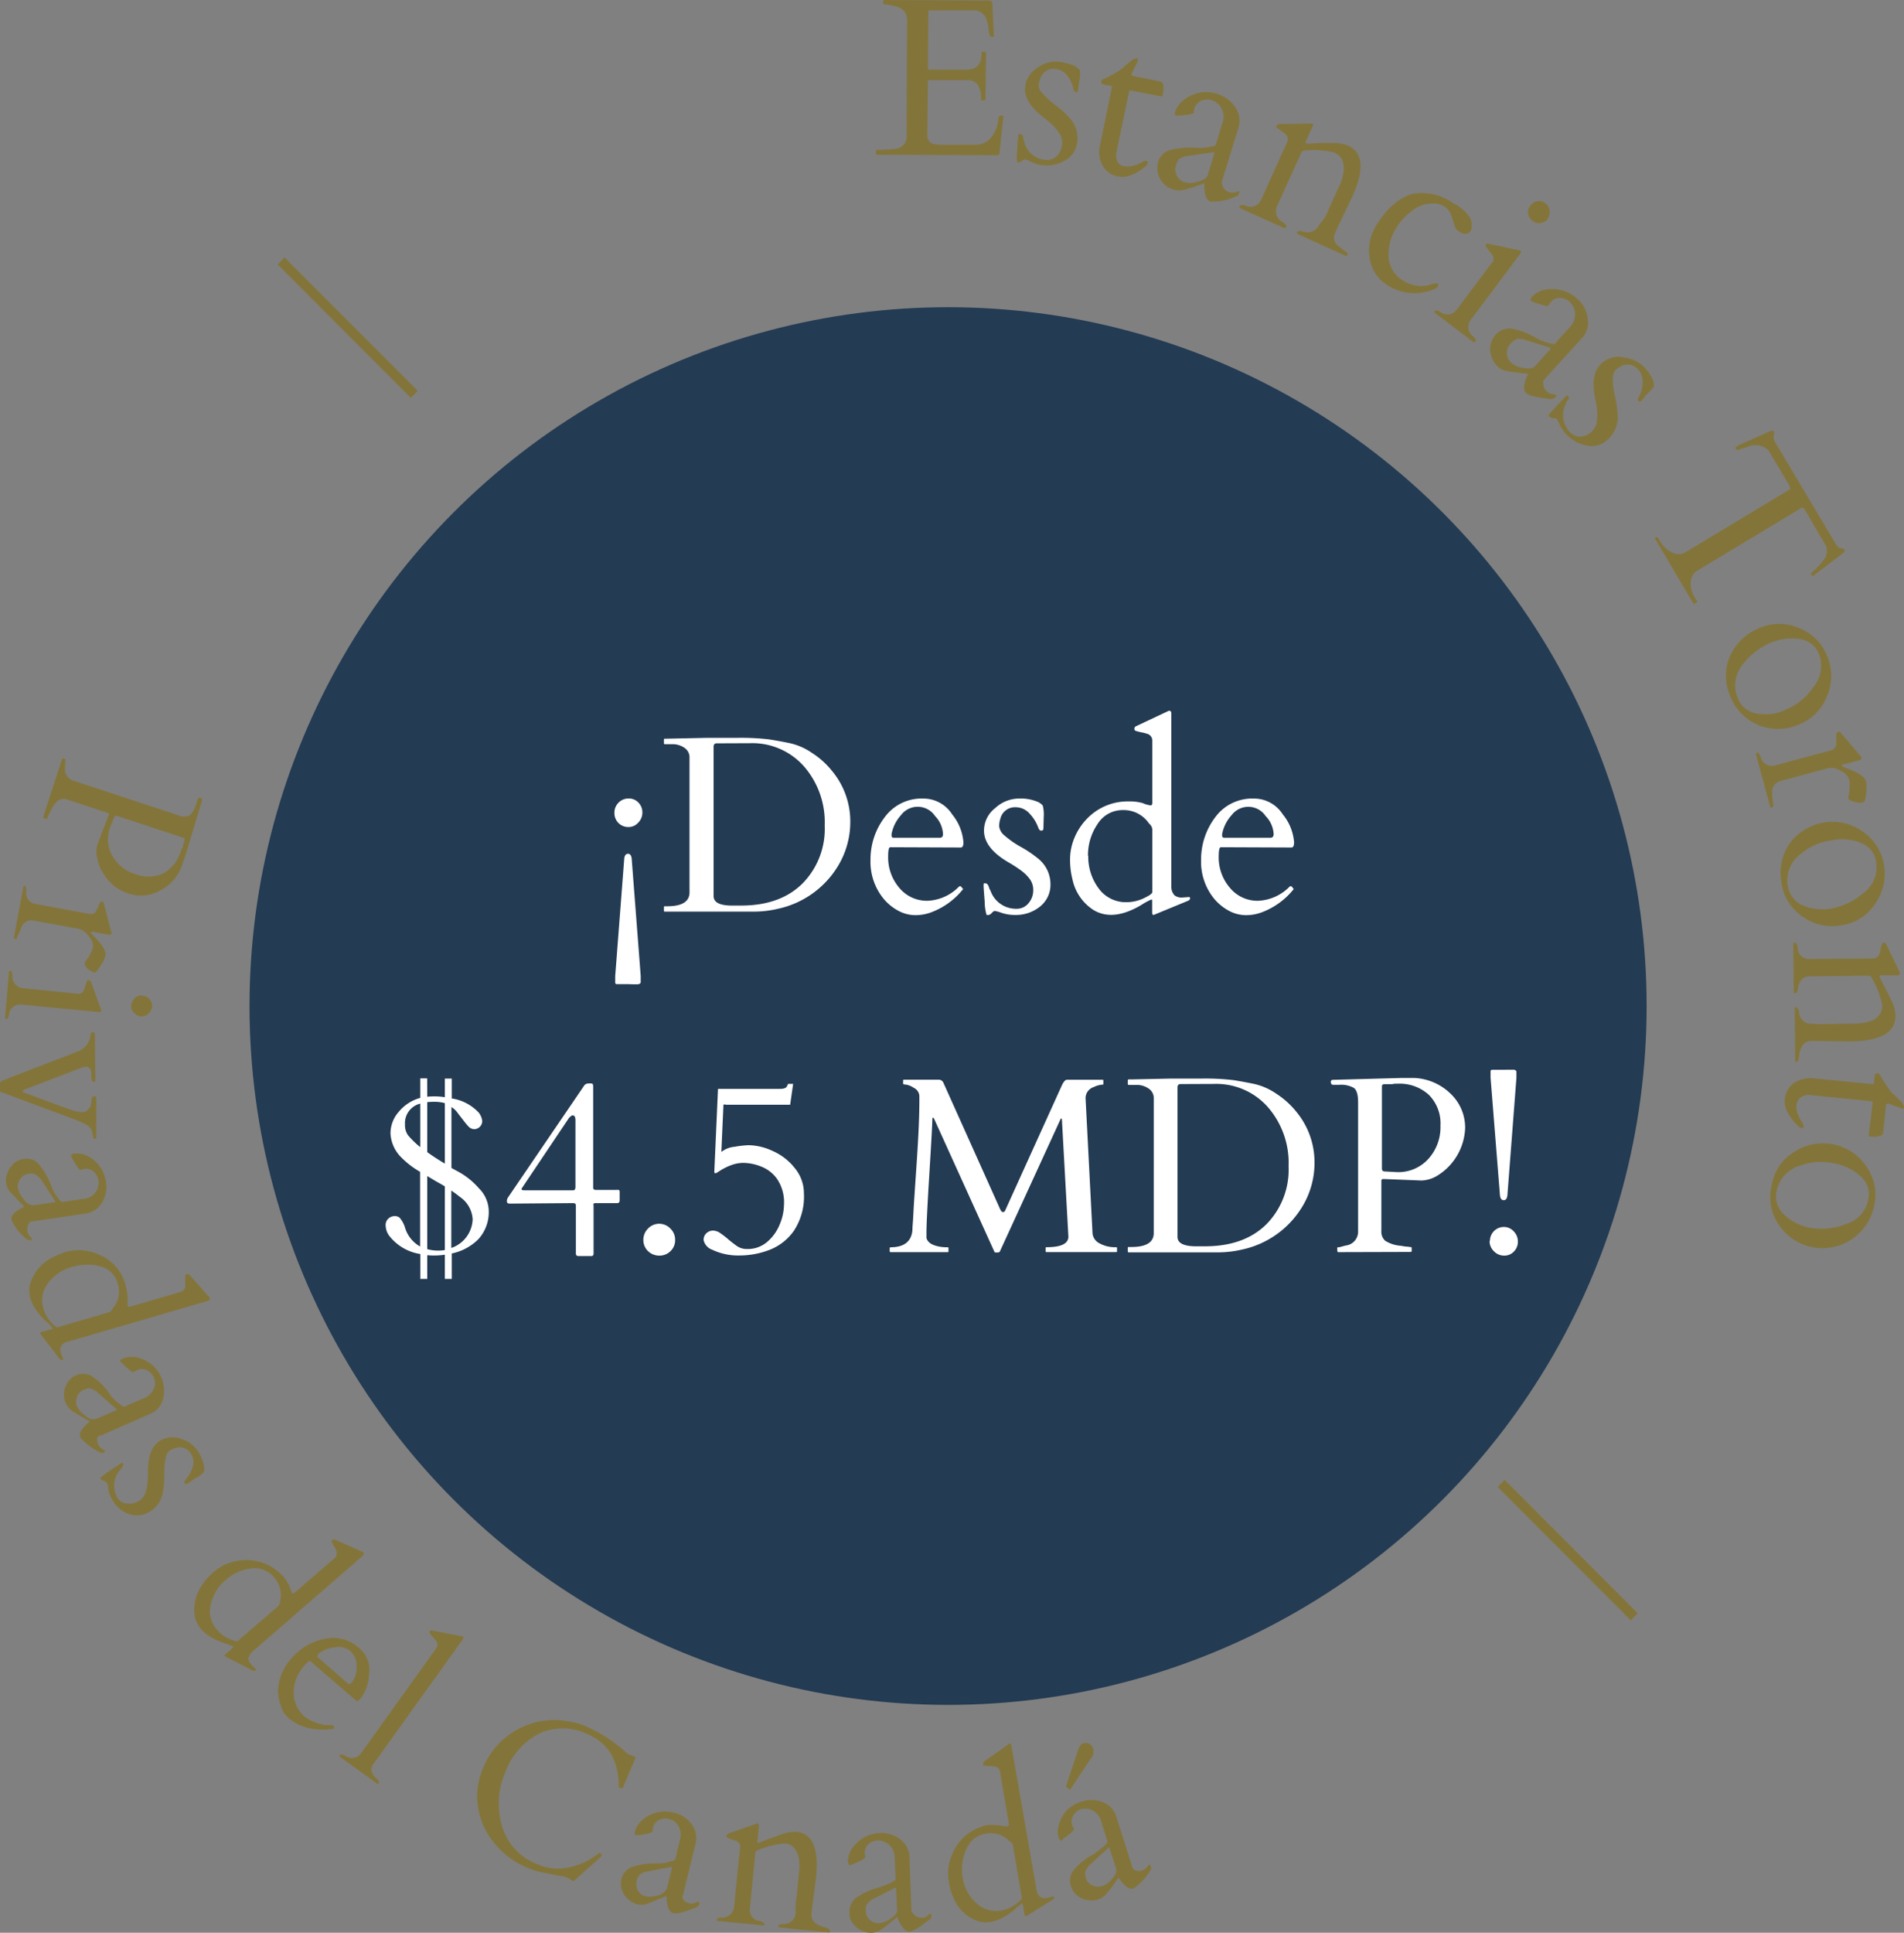
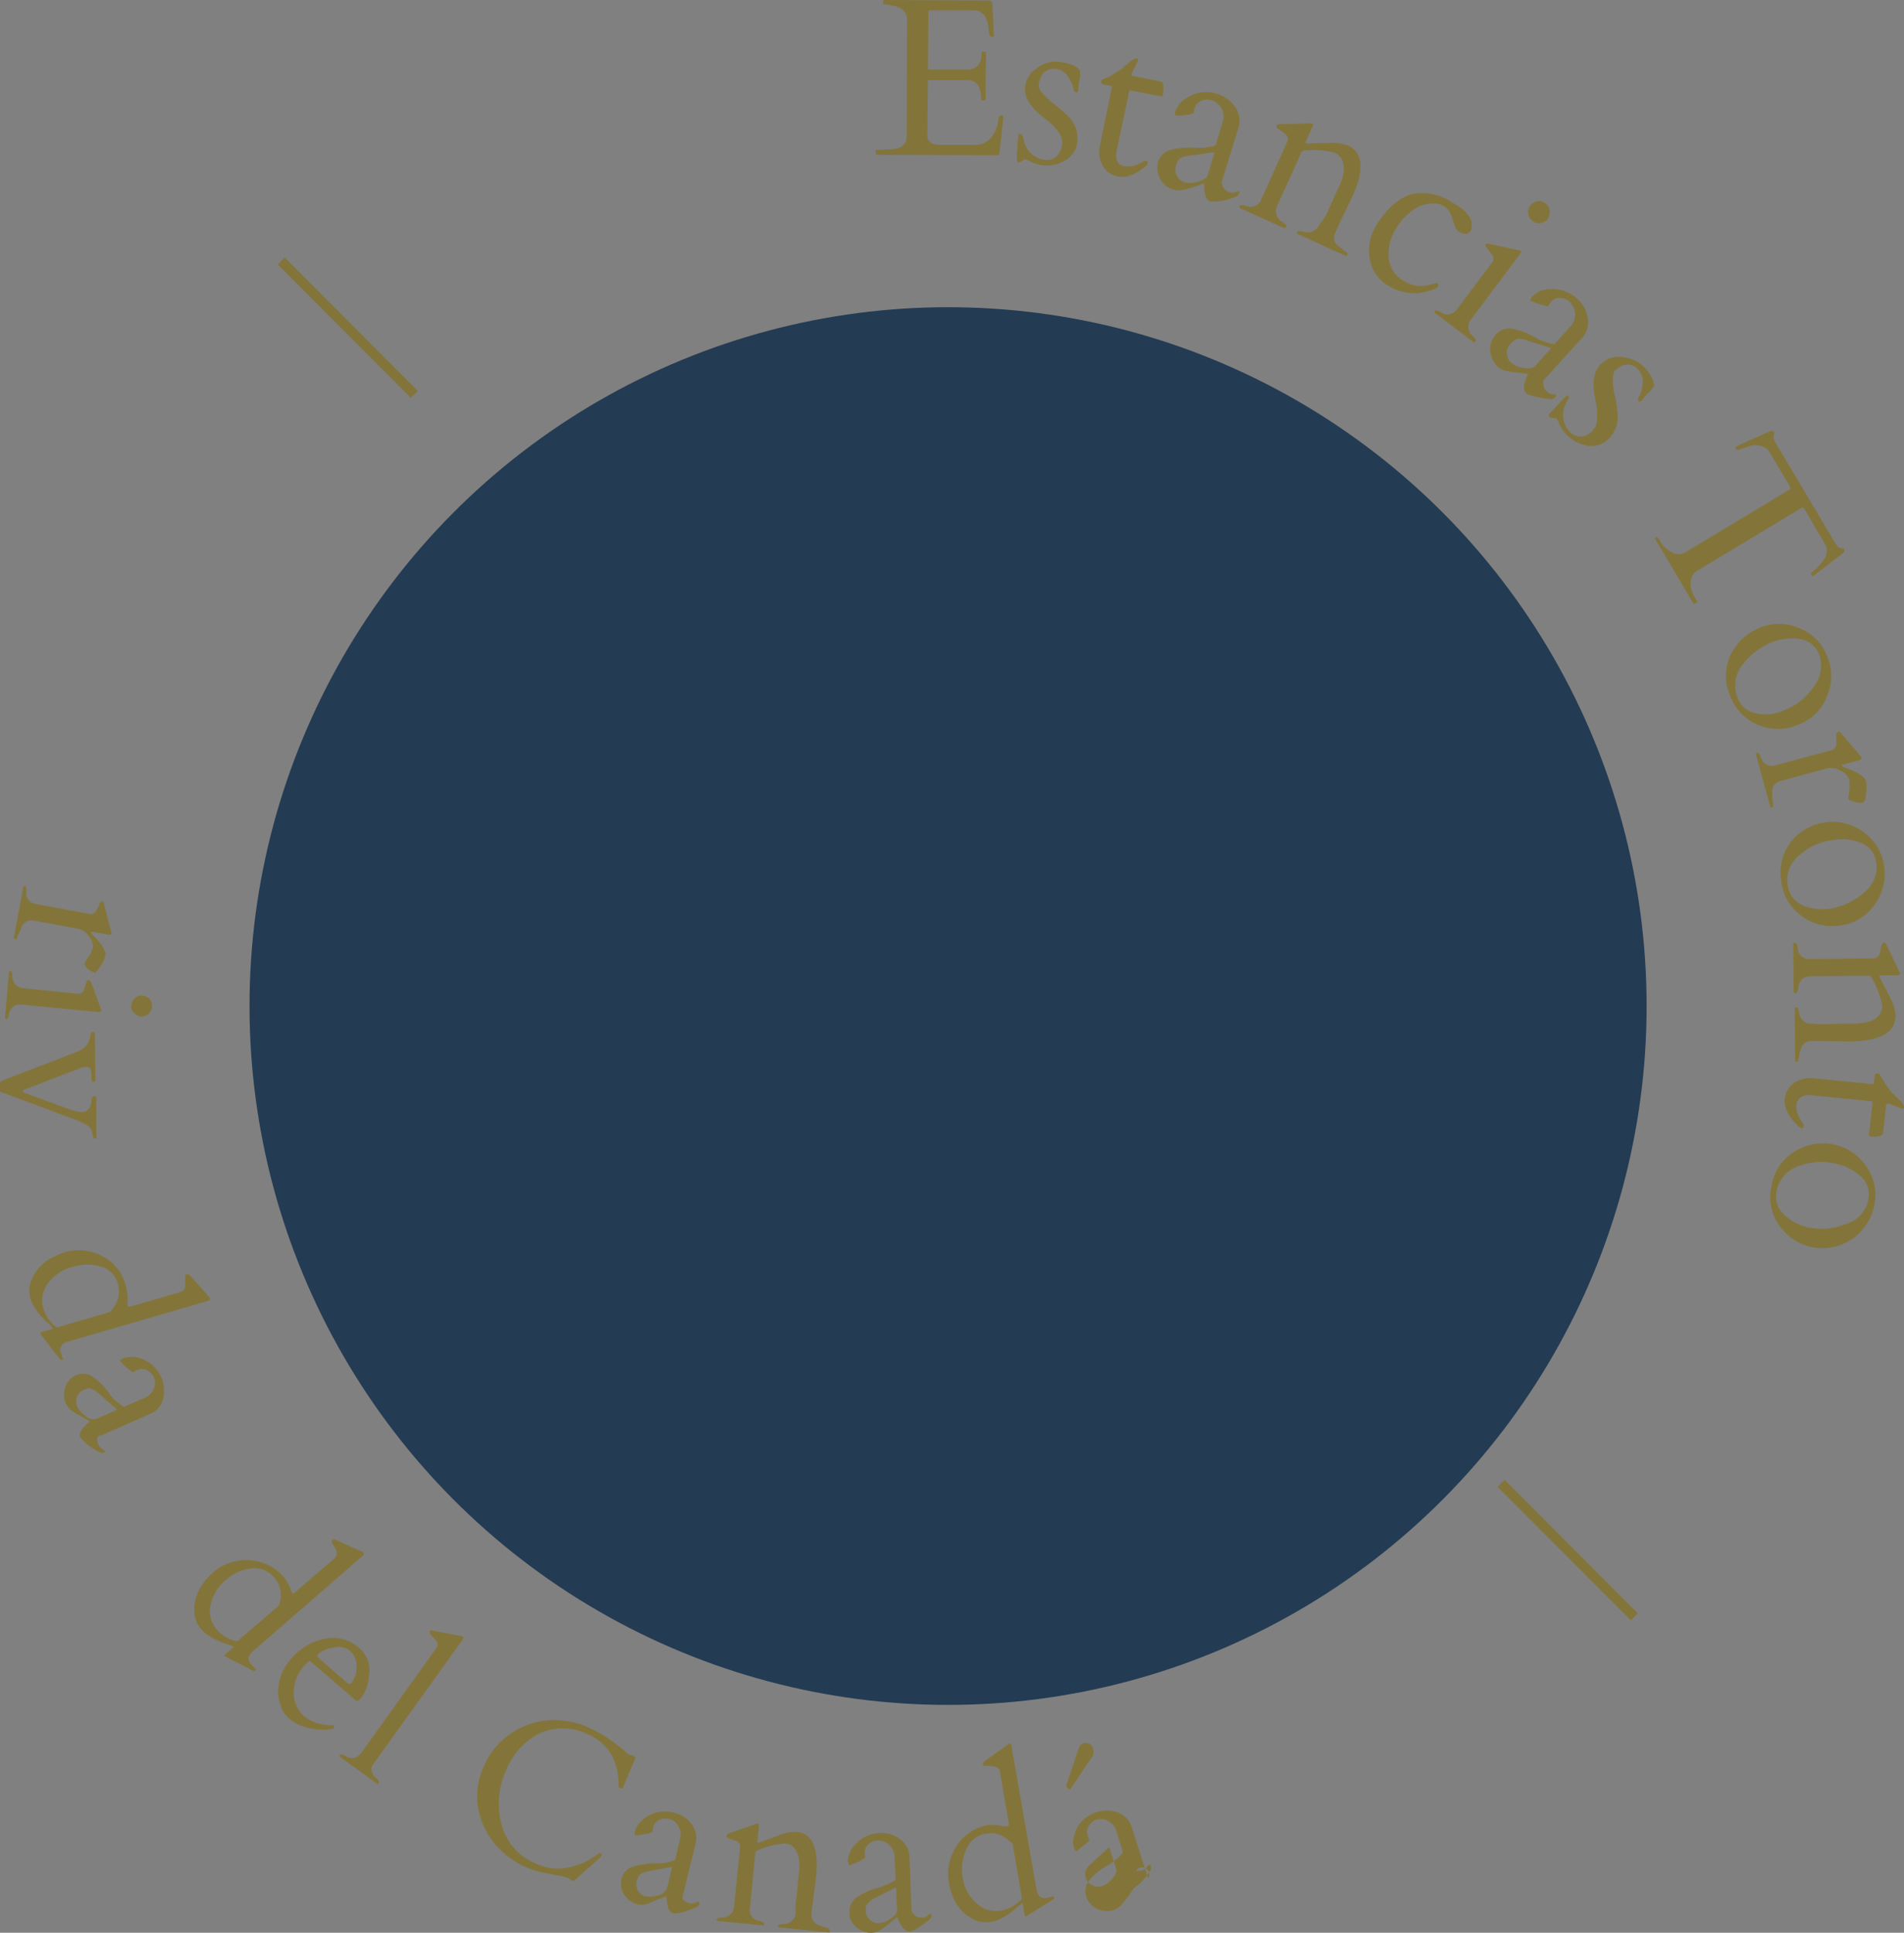
<svg xmlns="http://www.w3.org/2000/svg" viewBox="0 0 273.93 277.95">
  <rect x="0" y="0" width="273.93" height="277.95" fill="#808080" stroke="none" />
  <defs>
    <style>.cls-1{fill:#132f4c;opacity:0.85;}.cls-2{fill:#83753a;}.cls-3{fill:#fff;}</style>
  </defs>
  <g id="Capa_2" data-name="Capa 2">
    <g id="Capa_1-2" data-name="Capa 1">
      <circle class="cls-1" cx="136.4" cy="144.68" r="100.5" />
      <path class="cls-2" d="M126,22.12v-.43a.15.15,0,0,1,.14-.14h.36c.43,0,.86-.07,1.36-.07a6.88,6.88,0,0,0,1.28-.15,1.68,1.68,0,0,0,1.29-1.86l.07-16.61c0-1-.57-1.71-1.86-2L127.56.64h-.36a.15.15,0,0,1-.14-.14V.14A.15.15,0,0,1,127.2,0l15,.07a2.66,2.66,0,0,1,.43.07.62.62,0,0,1,.14.43L143,5.15c0,.08-.08.15-.22.15a.54.54,0,0,1-.36-.15A3.79,3.79,0,0,1,142.22,4a5,5,0,0,0-.5-1.65,2.11,2.11,0,0,0-1.36-.86h-6.58c-.14,0-.21.07-.21.22l-.07,8.16a.15.15,0,0,0,.14.14h5.43c1.43,0,2.15-.78,2.15-2.43a.15.15,0,0,1,.14-.14h.36a.15.15,0,0,1,.14.14l-.07,6.73a.15.15,0,0,1-.14.14h-.36a.15.15,0,0,1-.14-.14c0-1.58-.43-2.44-1.36-2.72a3,3,0,0,0-.79-.07h-5.36a.15.15,0,0,0-.14.14l-.08,7.73a1.22,1.22,0,0,0,1.08,1.36c.21,0,.43.07.64.07h5.22a2.82,2.82,0,0,0,2.5-1.43,4.83,4.83,0,0,0,.79-2.36c0-.29.21-.43.5-.43a.19.19,0,0,1,.21.21l-.57,5.3c-.07.15-.14.22-.21.22l-17.45-.07A.16.16,0,0,1,126,22.12Z" />
      <path class="cls-2" d="M155.09,13c0,.21-.14.36-.29.28s-.28-.14-.35-.42a4.86,4.86,0,0,0-.86-1.94,2.39,2.39,0,0,0-1.72-1,2,2,0,0,0-2.14,1.22,3.66,3.66,0,0,0-.29,1,1.61,1.61,0,0,0,.5,1.22,12.68,12.68,0,0,0,1.93,1.79,12.84,12.84,0,0,1,2,1.79A4.31,4.31,0,0,1,155,20.33a3.41,3.41,0,0,1-1.72,2.72,5.07,5.07,0,0,1-3.22.72,4.43,4.43,0,0,1-1.71-.5,6.68,6.68,0,0,0-.86-.36,1.17,1.17,0,0,0-.43.21,1,1,0,0,1-.43.22h-.28a5.32,5.32,0,0,1,0-1.72,18.16,18.16,0,0,1,.14-2,1.43,1.43,0,0,1,.07-.36h.22c.07,0,.14.07.21.07s.07.14.14.21.07.15.07.29a3.23,3.23,0,0,0,.15.5,3.39,3.39,0,0,0,3,2.65,1.94,1.94,0,0,0,1.65-.5,2.59,2.59,0,0,0,.78-1.57,2.38,2.38,0,0,0-.28-1.58,8.65,8.65,0,0,0-1-1.29c-.43-.36-.86-.79-1.36-1.14-1.93-1.51-2.86-3-2.65-4.44a3.66,3.66,0,0,1,1.79-2.72,4.27,4.27,0,0,1,3.07-.86,8.94,8.94,0,0,1,2.22.57,3.1,3.1,0,0,1,.79.64,3.69,3.69,0,0,1-.08,1.51Z" />
      <path class="cls-2" d="M162.6,13c-.07,0-.07,0-.14.14l-1.79,8.52a2.52,2.52,0,0,0,.07,1.51,1.17,1.17,0,0,0,.93.71,3.11,3.11,0,0,0,1.14,0,3.5,3.5,0,0,0,.93-.28c.29-.15.5-.22.72-.36s.35-.15.5-.07.21.07.21.14l-.14.43c-1.57,1.36-2.93,1.86-4.08,1.65a3.13,3.13,0,0,1-2.36-1.65,4.1,4.1,0,0,1-.35-2.79L160,12.39l-1.14-.22c-.29-.07-.43-.21-.43-.36a.41.41,0,0,1,.14-.35A14.4,14.4,0,0,0,161.24,10a2.08,2.08,0,0,0,.5-.43c.21-.21.57-.43.93-.78a2.12,2.12,0,0,1,.86-.43c.14.07.21.14.21.28s-.28.65-.93,1.94c-.07.21,0,.28.22.35l3.93.79c.43.07.57.79.29,2.08,0,.07-.08.07-.15.07Z" />
      <path class="cls-2" d="M169.18,23.84a1.94,1.94,0,0,0,.14,1.43,1.9,1.9,0,0,0,1.07.93,3.48,3.48,0,0,0,1.93-.07c.79-.21,1.29-.5,1.43-.93l.93-3.08v-.21h-.14l-4,.57a2.79,2.79,0,0,0-.93.43A2.61,2.61,0,0,0,169.18,23.84Zm6.93,3.29a1.56,1.56,0,0,0,.79.51,1.78,1.78,0,0,0,.86,0,5,5,0,0,1,.5-.15c.07,0,.07.15,0,.36a.64.64,0,0,1-.5.43,8.08,8.08,0,0,1-3.58.72c-.64-.22-.93-1-.93-2.51v-.14a22.21,22.21,0,0,1-2.86.93,3,3,0,0,1-2.57-.5,3.39,3.39,0,0,1-1.29-2.15,4,4,0,0,1,.07-1.29,2.55,2.55,0,0,1,1.58-1.72,11.69,11.69,0,0,1,4.07-.36,7.43,7.43,0,0,0,1.79-.14c.57-.07.86-.21.86-.29a.26.26,0,0,0,.07-.21l.86-2.86a2.48,2.48,0,0,0-1.58-3.37,2.29,2.29,0,0,0-1.36.07,1.91,1.91,0,0,0-1.07,1.15l-.07.64a3.14,3.14,0,0,1-1.29.29,4.49,4.49,0,0,1-1.28.07c-.15-.07-.22-.29-.08-.64a3.47,3.47,0,0,1,.72-1.15,4.7,4.7,0,0,1,1.36-1,5,5,0,0,1,3.79-.36,4.85,4.85,0,0,1,2.79,2,3.46,3.46,0,0,1,.43,2.87l-2.44,7.94C175.9,26.7,175.9,26.92,176.11,27.13Z" />
      <path class="cls-2" d="M191.13,30.14l1.36-3a7.36,7.36,0,0,0,.85-2.72,3.38,3.38,0,0,0-.28-1.5,2.27,2.27,0,0,0-1.15-1,12.82,12.82,0,0,0-4.07-.29.8.8,0,0,0-.57.22l-3.51,7.73a1.75,1.75,0,0,0,.79,2.36c.43.29.57.5.5.65s-.14.21-.29.21l-6.36-2.86c-.07-.08-.07-.15-.07-.29s.36-.22.86-.07a1.67,1.67,0,0,0,2.28-.93l3.72-8.24a.91.91,0,0,0-.28-1.14,4.7,4.7,0,0,0-.57-.43c-.22-.14-.36-.29-.51-.36s-.14-.14-.21-.21a.27.27,0,0,1,.07-.22c.07-.14.14-.14.36-.21l4.43-.08h.29c.14.08.21.22.07.43l-1,2.22c0,.15,0,.15.07.22h.72c1-.07,2-.07,3-.07a6,6,0,0,1,2.29.36c2.21,1,2.43,3.5.57,7.51l-2,4.16-.36.85a1.47,1.47,0,0,0,.43,1.94,7.64,7.64,0,0,1,.78.64,1.91,1.91,0,0,1,.51.36c.07.07.07.14,0,.29s-.15.14-.22.14l-6.94-3.15c-.07-.07-.07-.14-.07-.29s.36-.21.86-.07a1.85,1.85,0,0,0,2.36-1.07A5.51,5.51,0,0,0,191.13,30.14Z" />
      <path class="cls-2" d="M211.65,33.08c-.36.64-.93.71-1.65.28a1.39,1.39,0,0,1-.71-.86,8,8,0,0,1-.29-.93l-.21-.64a2.55,2.55,0,0,0-2.22-1.65,4.88,4.88,0,0,0-3.72,1.29,7.69,7.69,0,0,0-1.78,1.93A7.12,7.12,0,0,0,199.78,37a4.31,4.31,0,0,0,2.36,3.51,4.68,4.68,0,0,0,3.86.36,2.52,2.52,0,0,1,.79-.14c.07,0,.07.07.14.21a.45.45,0,0,1-.07.29l-.22.21a7.16,7.16,0,0,1-6.93-.36,5.45,5.45,0,0,1-2.65-3.93,6.81,6.81,0,0,1,.93-4.73c1.65-2.65,3.51-4.15,5.44-4.58a7.82,7.82,0,0,1,5.72,1.43,6,6,0,0,1,2.28,1.93,2.3,2.3,0,0,1,.29,1.51A.68.68,0,0,1,211.65,33.08Z" />
      <path class="cls-2" d="M220.52,31.79a1.55,1.55,0,0,1-.36-2.22,1.71,1.71,0,0,1,1.07-.65,1.4,1.4,0,0,1,1.14.36,1.38,1.38,0,0,1,.58,1.08,1.9,1.9,0,0,1-.29,1.14,1.52,1.52,0,0,1-1,.57A1.26,1.26,0,0,1,220.52,31.79ZM206.43,45c-.07-.07-.07-.14,0-.29s.36-.07.79.15a1.66,1.66,0,0,0,2.43-.43l5-6.66a.87.87,0,0,0,0-1.15c-.14-.21-.28-.35-.43-.57a2.88,2.88,0,0,0-.35-.43c-.08-.14-.15-.21-.15-.28a.27.27,0,0,1,.07-.22.33.33,0,0,1,.36-.07l4.36.93a.32.32,0,0,1,.22.07c.14.07.14.29,0,.43l-7.08,9.45a1.68,1.68,0,0,0,.29,2.44c.35.35.5.57.35.71a.28.28,0,0,1-.28.14Z" />
      <path class="cls-2" d="M217.23,49.54a1.92,1.92,0,0,0,.21,2.65,3.18,3.18,0,0,0,1.79.72c.79.14,1.36.07,1.64-.29L223,50.26a.27.27,0,0,0,.07-.22A.07.07,0,0,1,223,50l-3.86-1.21a2.06,2.06,0,0,0-1,0A3.12,3.12,0,0,0,217.23,49.54Zm4.86,6a1.32,1.32,0,0,0,.5.78,1.12,1.12,0,0,0,.79.36.72.72,0,0,1,.5.14c.07.08,0,.15-.15.36a.83.83,0,0,1-.64.22c-1.93-.22-3.15-.5-3.5-.86-.5-.43-.43-1.36.21-2.65a.22.22,0,0,0,.07-.14c-1.64-.15-2.64-.29-3-.36a2.79,2.79,0,0,1-2.07-1.58,3.39,3.39,0,0,1-.29-2.5,3.72,3.72,0,0,1,.64-1.15,2.75,2.75,0,0,1,2.15-.93,10.12,10.12,0,0,1,3.79,1.43,9.94,9.94,0,0,0,1.64.65c.57.14.86.21.93.14s.14-.07.14-.14l2-2.22a2.6,2.6,0,0,0,.64-2.79,3.74,3.74,0,0,0-.64-.94,2.18,2.18,0,0,0-1.29-.5,1.53,1.53,0,0,0-1.43.65l-.36.5c-.14.07-.57-.07-1.28-.29s-1.15-.43-1.22-.43-.07-.28.21-.64a3.69,3.69,0,0,1,1.15-.79,4.26,4.26,0,0,1,1.64-.29,5.23,5.23,0,0,1,3.58,1.29,4.54,4.54,0,0,1,1.64,3,3.28,3.28,0,0,1-.86,2.79L222,54.77C222.09,54.91,222,55.2,222.09,55.49Z" />
      <path class="cls-2" d="M236.17,57.63a.32.32,0,0,1-.42.08c-.15-.15-.15-.29,0-.58a4.38,4.38,0,0,0,.57-2.07,2.49,2.49,0,0,0-.65-1.94,2,2,0,0,0-2.36-.5,6,6,0,0,0-.85.57c-.29.22-.36.65-.43,1.29a10.58,10.58,0,0,0,.36,2.65,16.49,16.49,0,0,1,.35,2.65,4.29,4.29,0,0,1-1.36,3.37,3.36,3.36,0,0,1-3.07.93,5.44,5.44,0,0,1-2.93-1.58,5.65,5.65,0,0,1-1-1.43,4.66,4.66,0,0,0-.43-.86c-.07-.07-.22-.07-.43-.07A.83.83,0,0,1,223,60l-.22-.22c-.07-.07.36-.5,1.08-1.29s1.21-1.29,1.35-1.43a1.38,1.38,0,0,1,.29-.21c.07,0,.07.07.14.14a.24.24,0,0,1,.08.21.25.25,0,0,1-.08.22c0,.07-.07.14-.14.21a1.3,1.3,0,0,0-.21.43,3.53,3.53,0,0,0,.5,4,2,2,0,0,0,1.57.72,2.41,2.41,0,0,0,1.57-.65,2.44,2.44,0,0,0,.79-1.36,12.32,12.32,0,0,0,.07-1.64,15.8,15.8,0,0,0-.29-1.79c-.5-2.44-.21-4.08.93-5.09a3.52,3.52,0,0,1,3.15-.86,4.94,4.94,0,0,1,2.93,1.36,6.66,6.66,0,0,1,1.29,1.87,2,2,0,0,1,.14,1,8.87,8.87,0,0,1-1,1.07Z" />
      <path class="cls-2" d="M238.32,77.25c.07-.07.14,0,.21.07l.22.36a4,4,0,0,0,1.86,1.79,1.94,1.94,0,0,0,1.79,0l14.94-9c.21-.14.29-.21.21-.29s-.07-.21-.07-.28l-3.07-5.16a2.73,2.73,0,0,0-2.93-.5c-.65.22-1.15.36-1.29.43s-.29.07-.36,0l-.14-.21v-.15l.43-.28,4.5-2a.52.52,0,0,1,.57,0,.71.71,0,0,1,0,.58,1.47,1.47,0,0,0,.22,1l8.65,14.53a1.92,1.92,0,0,0,.57.65c.15,0,.29.07.43.07s.22.07.29.21.07.22,0,.29l-.22.21-3.93,3-.43.29c-.07,0-.07,0-.07-.08l-.14-.21c-.07-.07,0-.14.14-.29a8.6,8.6,0,0,0,1.79-1.93,2.11,2.11,0,0,0,.21-1.86l-3.07-5.23-.22-.21c-.07-.07-.21-.07-.35.07l-14.95,9a2,2,0,0,0-.86,1.57,3.72,3.72,0,0,0,.72,2.44l.21.36c.07.07,0,.14-.07.14l-.36.21c-.07.08-.14,0-.14-.07l-5.5-9.31c-.08-.07,0-.14.07-.14Z" />
      <path class="cls-2" d="M250.83,95.44a4.74,4.74,0,0,0-.85,4.86,3.41,3.41,0,0,0,2.71,2.29,6.56,6.56,0,0,0,4.15-.5,8.85,8.85,0,0,0,4-3.22,4.79,4.79,0,0,0,.86-4.8,3.4,3.4,0,0,0-2.64-2.14,7.69,7.69,0,0,0-4.29.5A9.9,9.9,0,0,0,250.83,95.44Zm2.36-5.16a7.2,7.2,0,0,1,5.72.07,7.07,7.07,0,0,1,4,4.08,7.31,7.31,0,0,1-.07,5.73,7.11,7.11,0,0,1-4.15,4.08,7.36,7.36,0,0,1-9.8-4.22,7.18,7.18,0,0,1,.07-5.8A7.86,7.86,0,0,1,253.19,90.28Z" />
      <path class="cls-2" d="M265.92,114.84a2.09,2.09,0,0,1,.07-.58,7.66,7.66,0,0,0,.07-2.14,2.25,2.25,0,0,0-1.28-1.29,2.59,2.59,0,0,0-1.79-.36l-6.87,1.86a1.55,1.55,0,0,0-1.14,1.72,5.82,5.82,0,0,0,.07,1.14,3.42,3.42,0,0,1,.07.72c0,.07-.07.14-.21.22s-.22,0-.22-.08l-2.07-7.58c0-.08.07-.15.14-.22.22-.07.36.14.58.64a1.63,1.63,0,0,0,2.14,1.15l8-2.15a1,1,0,0,0,.71-.93v-1.29c0-.14,0-.21.08-.28s.07-.08.21-.15.21,0,.36.15l2.86,3.36c.07.07.14.14.14.22s-.07.28-.29.35l-2.43.65c-.14,0-.14.07-.14.14s.29.22.86.43c1.57.57,2.5,1.22,2.64,1.86a6,6,0,0,1,0,1.72q-.11,1.18-.42,1.29a2.25,2.25,0,0,1-1.15-.07C266.28,115.19,266,115.05,265.92,114.84Z" />
      <path class="cls-2" d="M259.13,122.78a4.6,4.6,0,0,0-1.93,4.51,3.66,3.66,0,0,0,2.07,2.87,7.26,7.26,0,0,0,4.15.5,9.68,9.68,0,0,0,4.65-2.22,4.58,4.58,0,0,0,1.85-4.44,3.37,3.37,0,0,0-2.07-2.72,7,7,0,0,0-4.29-.43A8.22,8.22,0,0,0,259.13,122.78Zm3.36-4.51a7.55,7.55,0,0,1,5.58,1.36,7.29,7.29,0,0,1,3,4.87,7.52,7.52,0,0,1-1.36,5.59,7,7,0,0,1-4.93,3,7.29,7.29,0,0,1-5.58-1.36,7.08,7.08,0,0,1-2.93-5,7.39,7.39,0,0,1,1.36-5.65A7.8,7.8,0,0,1,262.49,118.27Z" />
      <path class="cls-2" d="M263,147.27l3.29-.07a8.73,8.73,0,0,0,2.86-.36,2.64,2.64,0,0,0,1.21-.86,2.25,2.25,0,0,0,.43-1.43,13,13,0,0,0-1.43-3.8c-.14-.28-.28-.43-.43-.43l-8.43.08c-1.08,0-1.65.57-1.79,1.71-.07.51-.22.72-.36.72s-.29-.07-.29-.14l-.07-7c0-.07.07-.14.22-.14s.36.21.43.71a1.63,1.63,0,0,0,1.86,1.65l9-.07a1,1,0,0,0,.92-.72,1.86,1.86,0,0,0,.15-.64c.07-.22.07-.43.14-.57s.07-.22.14-.29a.29.29,0,0,1,.22-.07c.14,0,.21.07.28.21l1.94,4a.61.61,0,0,1,.07.22.33.33,0,0,1-.36.28h-2.43a.16.16,0,0,0-.15.15,2,2,0,0,0,.29.64c.43.93.93,1.79,1.36,2.72a5.59,5.59,0,0,1,.64,2.29c0,2.44-2.14,3.65-6.58,3.72l-4.57-.07h-.93a1.53,1.53,0,0,0-1.57,1.22,2.71,2.71,0,0,0-.22,1,4.89,4.89,0,0,1-.14.65c-.07.07-.14.14-.22.14s-.21-.07-.21-.14L258.2,145c0-.07.07-.15.21-.15s.36.22.43.72a1.73,1.73,0,0,0,1.93,1.65A16.81,16.81,0,0,0,263,147.27Z" />
      <path class="cls-2" d="M269.42,158.51c0-.07-.07-.07-.14-.14l-8.65-.86a2,2,0,0,0-1.5.28,1.44,1.44,0,0,0-.65,1,2.84,2.84,0,0,0,.08,1.14,5,5,0,0,0,.35.86c.15.29.29.5.43.72a.77.77,0,0,1,.14.5c0,.14-.07.21-.14.21a.7.7,0,0,1-.5-.14c-1.5-1.43-2.14-2.72-2.07-3.87a3.23,3.23,0,0,1,1.36-2.5,4.39,4.39,0,0,1,2.71-.65l8.73.86.14-1.14c0-.29.14-.43.36-.43a.41.41,0,0,1,.35.14,21.21,21.21,0,0,0,1.65,2.51c.07.14.29.28.5.5l.86.86a1.33,1.33,0,0,1,.5.86c0,.14-.07.28-.22.21,0,0-.71-.21-2-.72a.35.35,0,0,0-.36.22l-.42,4c-.08.43-.72.64-2,.5-.07,0-.07-.07-.07-.14Z" />
      <path class="cls-2" d="M259.06,167.6a4.84,4.84,0,0,0-3.44,3.58,3.6,3.6,0,0,0,1,3.44,7.44,7.44,0,0,0,3.72,1.93,9.37,9.37,0,0,0,5.15-.5,4.54,4.54,0,0,0,3.29-3.51,3.38,3.38,0,0,0-1-3.29,7.55,7.55,0,0,0-3.86-1.93A8.72,8.72,0,0,0,259.06,167.6Zm4.79-3a7.35,7.35,0,0,1,4.72,3.23,7,7,0,0,1,1.07,5.58,7.65,7.65,0,0,1-3.22,4.8,7.55,7.55,0,0,1-10.51-2.08,7,7,0,0,1-1-5.73,6.84,6.84,0,0,1,3.29-4.79A7.53,7.53,0,0,1,263.85,164.59Z" />
-       <path class="cls-2" d="M26.31,121.71c0-.14.07-.21.07-.36a2.76,2.76,0,0,0,.15-.5c.07-.21,0-.36-.15-.36l-9.08-3-.43-.15a.31.31,0,0,0-.42.15l-.58,1.43a4.89,4.89,0,0,0,.29,4.15,5.71,5.71,0,0,0,3.36,2.65,5.1,5.1,0,0,0,4-.14A5.3,5.3,0,0,0,26,122.43c.07-.15.07-.29.14-.36A.4.4,0,0,0,26.31,121.71ZM8.94,109.11c0-.07.14-.07.28,0l.15.07c.07,0,.07.07.07.22a2.46,2.46,0,0,0-.07.43v.42a1.74,1.74,0,0,0,1.14,2l15,4.94a2.14,2.14,0,0,0,1.78.07,3.53,3.53,0,0,0,.93-1.65l.22-.64a.3.3,0,0,1,.43-.21c.14.07.21.14.21.28v.07l-2.43,8-.5,1.43a6.33,6.33,0,0,1-3.22,3.58,5.52,5.52,0,0,1-4.5.36,6.48,6.48,0,0,1-3.65-3,5.76,5.76,0,0,1-.79-2.07A3.56,3.56,0,0,1,14,121.5l1.58-4.16.07-.14c.07-.14,0-.22-.14-.29L9.72,115a1.59,1.59,0,0,0-1.28.07,3.86,3.86,0,0,0-1.15,1.58L7,117.2a1.79,1.79,0,0,0-.22.5c0,.07-.07.14-.14.07l-.36-.14c-.07,0-.07-.07-.07-.14Z" />
      <path class="cls-2" d="M12.16,138.53a4.89,4.89,0,0,1,.28-.5,5.27,5.27,0,0,0,.93-1.79,2.24,2.24,0,0,0-.57-1.57,2.72,2.72,0,0,0-1.43-1.08l-6.58-1.21a1.55,1.55,0,0,0-1.72,1c-.14.36-.28.72-.42,1s-.22.5-.22.58-.14.14-.28.07S2,135,2,134.81l1.36-7.3c.07-.07.14-.14.22-.14s.21.28.21.78A1.57,1.57,0,0,0,5.15,130l7.72,1.43a.9.9,0,0,0,1-.5c.07-.22.22-.36.29-.58a4.2,4.2,0,0,1,.21-.5.73.73,0,0,1,.15-.21h.21c.14,0,.21.14.21.28L16,134a.61.61,0,0,1,.07.22c0,.14-.14.21-.43.21L13.3,134c-.14,0-.21,0-.21.08s.14.28.57.71c1.14,1.15,1.64,2.08,1.5,2.65a4.42,4.42,0,0,1-.72,1.5c-.43.65-.71,1-.85.94a3,3,0,0,1-.93-.51C12.3,139,12.16,138.75,12.16,138.53Z" />
      <path class="cls-2" d="M18.88,144.62a1.82,1.82,0,0,1,.5-1.07,1.24,1.24,0,0,1,1.14-.36,1.56,1.56,0,0,1,1.07.57,1.52,1.52,0,0,1,.29,1.07,1.61,1.61,0,0,1-.57,1,1.66,1.66,0,0,1-1.07.36,1.51,1.51,0,0,1-.93-.51A1.17,1.17,0,0,1,18.88,144.62ZM1.29,139.75c0-.07.07-.14.21-.14s.29.29.29.71a1.67,1.67,0,0,0,1.5,1.79l7.86.79a.83.83,0,0,0,.93-.57l.22-.65a2.66,2.66,0,0,0,.14-.5c.07-.14.07-.21.14-.21s.15-.07.22,0,.21.07.29.21l1.43,3.94a.56.56,0,0,1,.07.22c0,.14-.15.21-.36.21L3.15,144.48a1.61,1.61,0,0,0-1.86,1.43c-.07.43-.22.71-.36.64s-.21-.07-.21-.14Z" />
      <path class="cls-2" d="M13.87,163.59c0,.15-.07.15-.21.15s-.22,0-.22-.08-.07-.21-.14-.64a1.54,1.54,0,0,0-.36-.86,1.75,1.75,0,0,0-.57-.43,8,8,0,0,0-.72-.36c-.21-.07-.42-.21-.64-.28L.43,157.15c-.29-.07-.43-.14-.43-.29v-1.14c0-.07.14-.22.43-.36L11,151.28a2.89,2.89,0,0,0,1.93-1.93.54.54,0,0,1,.07-.29c0-.43.15-.64.36-.64s.29.14.29.35l.07,6.66c0,.07-.07.14-.22.14s-.28-.07-.28-.14a3,3,0,0,1-.07-.93c0-.72-.29-1.15-.93-1.07l-.36.07-8.22,3.15c-.5.21-.5.43.07.57.07,0,.36.14,1,.36,3.43,1.29,5.43,2,5.93,2.15a5.57,5.57,0,0,0,1.22.21,1.23,1.23,0,0,0,.86-.43,1.63,1.63,0,0,0,.43-1.14c0-.5.14-.72.43-.72s.28.07.28.36Z" />
-       <path class="cls-2" d="M4.08,168.82a1.55,1.55,0,0,0-1.15.72,1.8,1.8,0,0,0-.36,1.28,3.75,3.75,0,0,0,.86,1.65,1.76,1.76,0,0,0,1.36.86l3-.43c.15,0,.15-.07.15-.07v-.07l-2.08-3.22a4.83,4.83,0,0,0-.78-.65A1.51,1.51,0,0,0,4.08,168.82Zm0,7.3a1.75,1.75,0,0,0-.15.86,1.64,1.64,0,0,0,.36.79c.21.21.29.28.29.43s-.08.14-.29.14a.82.82,0,0,1-.57-.21,7.5,7.5,0,0,1-2.08-2.72c-.07-.65.51-1.22,1.72-1.79a.21.21,0,0,1,.14-.08c-1.07-1.07-1.71-1.79-2-2.07a2.61,2.61,0,0,1-.57-2.36,3.47,3.47,0,0,1,1.29-2,3.14,3.14,0,0,1,1.14-.43,2.33,2.33,0,0,1,2.15.65,10.91,10.91,0,0,1,1.93,3.36,5.23,5.23,0,0,0,.85,1.5c.29.43.5.65.58.65h.21l2.86-.43a2.34,2.34,0,0,0,2.15-1.65,2.57,2.57,0,0,0,.07-1.07,2.08,2.08,0,0,0-.65-1.15,1.64,1.64,0,0,0-1.43-.43l-.57.15a2.88,2.88,0,0,1-.71-1,3.94,3.94,0,0,1-.58-1.07c0-.14.15-.29.51-.29A4.2,4.2,0,0,1,12,166a4.82,4.82,0,0,1,1.43.78,4.77,4.77,0,0,1,1.79,3.08,4.25,4.25,0,0,1-.57,3.15,3.32,3.32,0,0,1-2.29,1.51l-7.72,1.14A.54.54,0,0,0,4.08,176.12Z" />
      <path class="cls-2" d="M10.37,182.21a6.33,6.33,0,0,0-3.43,2.29,4,4,0,0,0-.65,3.79,5,5,0,0,0,1,1.79c.5.57.86.86,1,.79l7.37-2.15c.21-.07.36-.21.57-.57a3.71,3.71,0,0,0,.72-3.51,3.44,3.44,0,0,0-2.43-2.5A7.43,7.43,0,0,0,10.37,182.21Zm8,4.65v.86a.24.24,0,0,0,.07.14.31.31,0,0,0,.21.07L26,185.79a.87.87,0,0,0,.64-.93v-1.22c0-.14,0-.22.07-.29s.07-.07.22-.14a.39.39,0,0,1,.35.14l2.79,3.15c.07.07.15.15.15.22s-.08.28-.29.36L9.58,193a1.17,1.17,0,0,0-.79,1.64l.29.79c0,.07,0,.07-.14.14a.39.39,0,0,1-.36-.14L5.93,192a.6.6,0,0,1-.14-.29c0-.07.07-.14.36-.22l1.29-.35a.16.16,0,0,0,.14-.15,5.53,5.53,0,0,0-1-1c-1.93-1.86-2.72-3.65-2.22-5.44a6.32,6.32,0,0,1,2.79-3.51,13.34,13.34,0,0,1,2.29-1,8,8,0,0,1,2.64-.22,7.92,7.92,0,0,1,2.58.79,6.46,6.46,0,0,1,3.43,4.3A8.59,8.59,0,0,1,18.38,186.86Z" />
      <path class="cls-2" d="M12,199.89a1.87,1.87,0,0,0-.93,1,2.25,2.25,0,0,0,0,1.36,4.16,4.16,0,0,0,1.22,1.36,1.61,1.61,0,0,0,1.57.43l2.79-1.21c.07-.08.14-.08.14-.15a.07.07,0,0,0-.07-.07l-2.86-2.5a4.22,4.22,0,0,0-.86-.43C12.8,199.6,12.51,199.68,12,199.89Zm2,7a1.58,1.58,0,0,0,.72,1.5,3,3,0,0,1,.43.29c0,.07-.07.14-.22.21a.7.7,0,0,1-.64-.07,8.5,8.5,0,0,1-2.72-2.08c-.28-.57.15-1.28,1.22-2.22.07-.07.14-.07.07-.14-1.36-.79-2.14-1.22-2.43-1.43a2.82,2.82,0,0,1-1.22-2.15,3.26,3.26,0,0,1,.72-2.29,2.63,2.63,0,0,1,1-.72,2.44,2.44,0,0,1,2.22.08,9.28,9.28,0,0,1,2.71,2.72,6.34,6.34,0,0,0,1.22,1.21c.43.36.64.5.71.5a.27.27,0,0,0,.22-.07l2.64-1.14A2.44,2.44,0,0,0,22.31,199a2.41,2.41,0,0,0-.22-1,2.27,2.27,0,0,0-.92-.93,1.58,1.58,0,0,0-1.51,0l-.5.28c-.14,0-.43-.28-1-.71l-.86-.86c-.07-.14.08-.29.43-.43a3.55,3.55,0,0,1,1.29-.22,4.26,4.26,0,0,1,1.57.36,4.9,4.9,0,0,1,2.86,5.73,3.1,3.1,0,0,1-1.78,2.08l-7.15,3.15A.46.46,0,0,0,14,206.91Z" />
-       <path class="cls-2" d="M27,213.35c-.22.14-.36.07-.43-.07s-.07-.29.14-.5a5.43,5.43,0,0,0,1-1.79,2.14,2.14,0,0,0-.21-1.86,1.83,1.83,0,0,0-2.08-.93,5.32,5.32,0,0,0-.93.35,1.59,1.59,0,0,0-.64,1.08,10.93,10.93,0,0,0-.21,2.5,11.29,11.29,0,0,1-.22,2.51,4,4,0,0,1-1.93,2.79,3.44,3.44,0,0,1-3,.29,4.46,4.46,0,0,1-2.36-2.08,4.53,4.53,0,0,1-.57-1.57,2.39,2.39,0,0,0-.22-.86.74.74,0,0,0-.36-.22,1.14,1.14,0,0,1-.42-.21l-.15-.22a10.05,10.05,0,0,1,1.29-1c.86-.57,1.43-.93,1.57-1.07l.29-.15.14.15a.13.13,0,0,1,0,.21c0,.07-.07.14-.07.22s-.07.14-.14.21-.15.22-.29.36a3.39,3.39,0,0,0-.36,3.79,1.67,1.67,0,0,0,1.36.93,2.62,2.62,0,0,0,1.65-.28,2.11,2.11,0,0,0,1-1.08,4.72,4.72,0,0,0,.35-1.5,11.82,11.82,0,0,0,.08-1.72c0-2.29.64-3.86,1.86-4.51a3.52,3.52,0,0,1,3.07-.14,4.28,4.28,0,0,1,2.36,1.86,5.84,5.84,0,0,1,.79,2,1.46,1.46,0,0,1-.08.94,3.88,3.88,0,0,1-1.14.78Z" />
      <path class="cls-2" d="M32.46,227.24a6.28,6.28,0,0,0-2.14,3.51,4,4,0,0,0,1,3.72A4.47,4.47,0,0,0,33,235.69c.72.28,1.15.43,1.22.28L40,231a1.35,1.35,0,0,0,.29-.71,3.74,3.74,0,0,0-.86-3.44,3.58,3.58,0,0,0-3.29-1.29A6.6,6.6,0,0,0,32.46,227.24Zm9.23.93A2.77,2.77,0,0,0,42,229c.08.07.08.14.15.14a.54.54,0,0,0,.21-.07l5.79-5a1,1,0,0,0,.22-1.08,1.46,1.46,0,0,0-.29-.57,4,4,0,0,1-.28-.5.49.49,0,0,1-.08-.29c0-.07.08-.14.15-.21a.31.31,0,0,1,.35,0l3.87,1.72c.14.07.21.07.21.14s.07.29-.07.43l-16,13.89a2.9,2.9,0,0,0-.5.86,1.54,1.54,0,0,0,.43.93l.64.64c.08.08,0,.08-.07.22a.31.31,0,0,1-.35,0l-3.79-1.93c-.15-.08-.22-.15-.29-.15s0-.14.21-.36l1-.86a.22.22,0,0,0,.07-.14,9.68,9.68,0,0,0-1.29-.5c-2.57-.86-4-2.22-4.29-4a6.17,6.17,0,0,1,1.07-4.37A8.46,8.46,0,0,1,30.82,226a6.33,6.33,0,0,1,2.36-1.29,7.17,7.17,0,0,1,7.65,2.08A9.81,9.81,0,0,1,41.69,228.17Z" />
      <path class="cls-2" d="M45.76,238c-.14.14-.14.29,0,.36L50,242.06a.38.38,0,0,0,.57-.07,3.26,3.26,0,0,0,.72-2.29,2.76,2.76,0,0,0-.86-2.22,2.56,2.56,0,0,0-2.22-.57,4.73,4.73,0,0,0-2.43.93Zm-1.07.93c-.14-.14-.43.07-.93.64a5.71,5.71,0,0,0-1.5,3.8,4.53,4.53,0,0,0,1.5,3.44,6.1,6.1,0,0,0,4.08,1.28h.07l.07.08a.26.26,0,0,1,.07.21v.21a8.66,8.66,0,0,1-4.93-.5,6.29,6.29,0,0,1-1.58-1,3.5,3.5,0,0,1-1.14-1.79A6.3,6.3,0,0,1,40,243,7.45,7.45,0,0,1,42,238.41a8.38,8.38,0,0,1,4.65-2.72,5.58,5.58,0,0,1,5.08,1.36,4.07,4.07,0,0,1,1.36,3.79,6,6,0,0,1-1.22,3.44c-.29.29-.5.43-.64.29Z" />
      <path class="cls-2" d="M54.13,255.73c.36.29.43.58.36.72s-.15.14-.22.07l-5.36-3.86c-.07-.08-.07-.15,0-.29s.36-.07.78.14a1.61,1.61,0,0,0,2.29-.43L62.78,237a.89.89,0,0,0-.07-1.08c-.14-.14-.29-.36-.43-.5a1.75,1.75,0,0,1-.36-.43.87.87,0,0,0-.14-.21.28.28,0,0,1,.07-.22.32.32,0,0,1,.36-.07l4.14.79a.32.32,0,0,1,.22.07c.14.07.14.21,0,.43L53.84,253.52C53.2,254.23,53.34,255,54.13,255.73Z" />
      <path class="cls-2" d="M82.59,270.48c-.08.07-.22,0-.36-.07a5.22,5.22,0,0,0-.57-.36,5.72,5.72,0,0,0-1.08-.28c-.5-.07-1.21-.22-2.21-.43a11.9,11.9,0,0,1-2.65-.79,12.08,12.08,0,0,1-4.5-3.36A10.73,10.73,0,0,1,68.79,260a10,10,0,0,1,.78-5.87,10.42,10.42,0,0,1,3.79-4.73,11,11,0,0,1,8.37-1.86,9.69,9.69,0,0,1,2.86.86,19.47,19.47,0,0,1,4.15,2.51,9.1,9.1,0,0,1,1.14.93c.29.28.5.43.57.5l.43.07.43.22c.14.07.14.14.07.28l-1.79,4.23c-.07.07-.14.07-.28,0A1.08,1.08,0,0,1,89,257v-.79c-.21-3.36-1.64-5.58-4.43-6.8a8.16,8.16,0,0,0-6.94-.14,10.19,10.19,0,0,0-4.86,5.44,11.37,11.37,0,0,0-.57,7.8,8.32,8.32,0,0,0,5.15,5.59,7.15,7.15,0,0,0,4.57.43,10.37,10.37,0,0,0,4.22-2,.14.14,0,0,1,.22,0l.14.07c.07.08.14.15.07.22a1.21,1.21,0,0,1-.21.29Z" />
      <path class="cls-2" d="M91.6,270.55a1.86,1.86,0,0,0,.21,1.37,1.66,1.66,0,0,0,1.07.78,3.2,3.2,0,0,0,1.79-.14,1.79,1.79,0,0,0,1.29-1l.71-2.94v-.14H96.6l-3.72.71a2.57,2.57,0,0,0-.86.43A2.93,2.93,0,0,0,91.6,270.55Zm6.79,2.73a1.41,1.41,0,0,0,.78.42,1.12,1.12,0,0,0,.86-.07.91.91,0,0,1,.5-.14c.07,0,.07.14.07.36a.65.65,0,0,1-.42.43c-1.72.71-2.79,1-3.29.86-.65-.15-.93-.93-1-2.29,0-.08,0-.15-.08-.15-1.43.57-2.28.93-2.64,1.08a2.65,2.65,0,0,1-2.43-.36,3.32,3.32,0,0,1-1.36-1.93,3.57,3.57,0,0,1,0-1.22,2.53,2.53,0,0,1,1.36-1.72,10.59,10.59,0,0,1,3.79-.57,6.31,6.31,0,0,0,1.71-.22,3.59,3.59,0,0,0,.86-.28.25.25,0,0,0,.07-.15l.65-2.79A2.42,2.42,0,0,0,97.1,262a2,2,0,0,0-.93-.43,2.05,2.05,0,0,0-1.29.15,1.54,1.54,0,0,0-.93,1.14l-.07.58a4.13,4.13,0,0,1-1.21.35,5.56,5.56,0,0,1-1.22.15c-.14-.08-.21-.22-.07-.65a2.6,2.6,0,0,1,.64-1.14,4.28,4.28,0,0,1,1.22-1,4.9,4.9,0,0,1,3.58-.5,4.31,4.31,0,0,1,2.71,1.72,3.26,3.26,0,0,1,.57,2.65l-1.85,7.59A.53.53,0,0,0,98.39,273.28Z" />
      <path class="cls-2" d="M114.62,272.7l.29-3.15a6.31,6.31,0,0,0-.08-2.72,3,3,0,0,0-.71-1.22,1.82,1.82,0,0,0-1.29-.5,12.57,12.57,0,0,0-3.72.93c-.28.15-.43.22-.43.36l-.78,8a1.58,1.58,0,0,0,1.43,1.86c.43.14.64.29.64.43s-.07.21-.14.21l-6.58-.64c-.07,0-.14-.07-.14-.21s.28-.29.71-.29a1.69,1.69,0,0,0,1.79-1.58l.86-8.52c.07-.43-.14-.71-.57-.93l-.65-.21a1.49,1.49,0,0,1-.5-.22c-.14-.07-.21-.07-.21-.14s-.07-.14,0-.21.07-.22.28-.29l3.94-1.36a.54.54,0,0,1,.21-.07c.14,0,.22.14.22.36l-.22,2.29a.24.24,0,0,0,.07.14,2.81,2.81,0,0,0,.65-.22c.85-.35,1.78-.64,2.71-1a5.8,5.8,0,0,1,2.22-.36c2.29.22,3.22,2.44,2.79,6.59l-.57,4.3-.08.86a1.55,1.55,0,0,0,1,1.64c.28.15.64.22.93.36a1.4,1.4,0,0,1,.57.22.36.36,0,0,1,.14.28c0,.15-.07.22-.14.22l-7.15-.72c-.07,0-.15-.07-.15-.21s.29-.29.72-.29a1.7,1.7,0,0,0,1.79-1.65A8.92,8.92,0,0,1,114.62,272.7Z" />
      <path class="cls-2" d="M124.56,274.85a1.64,1.64,0,0,0,.57,1.22,1.76,1.76,0,0,0,1.29.5,3.4,3.4,0,0,0,1.71-.65c.65-.43,1-.86.93-1.29l-.14-3c0-.15,0-.15-.07-.15h-.07l-3.36,1.72a3.2,3.2,0,0,0-.72.72C124.56,274,124.56,274.35,124.56,274.85Zm7.22.72a1.54,1.54,0,0,0,.86.21,1,1,0,0,0,.78-.29c.22-.14.36-.28.43-.28s.15.07.15.28a.66.66,0,0,1-.29.58c-1.43,1.14-2.43,1.72-2.93,1.72s-1.14-.65-1.65-1.94a.24.24,0,0,0-.07-.14c-1.21,1-1.93,1.57-2.28,1.79a2.72,2.72,0,0,1-2.44.29,3.31,3.31,0,0,1-1.86-1.51,2.41,2.41,0,0,1-.28-1.22,2.72,2.72,0,0,1,.86-2.07,10,10,0,0,1,3.5-1.58c.57-.21,1.14-.43,1.57-.64s.72-.43.72-.5v-.22l-.14-2.86a2.41,2.41,0,0,0-1.43-2.29,2.34,2.34,0,0,0-1.08-.22,2.25,2.25,0,0,0-1.21.5,1.61,1.61,0,0,0-.57,1.36l.07.58a2.69,2.69,0,0,1-1.08.64,7,7,0,0,1-1.14.5c-.14,0-.21-.21-.29-.57a3.34,3.34,0,0,1,.29-1.29,3.29,3.29,0,0,1,.93-1.29,4.85,4.85,0,0,1,3.29-1.5,4.41,4.41,0,0,1,3.07.93,3.29,3.29,0,0,1,1.29,2.43l.29,7.88A2.25,2.25,0,0,0,131.78,275.57Z" />
      <path class="cls-2" d="M138.5,270a6.12,6.12,0,0,0,1.93,3.65,4.14,4.14,0,0,0,3.72,1.08,4.7,4.7,0,0,0,1.93-.86c.64-.43.93-.72.93-.93l-1.29-7.59c0-.22-.21-.36-.5-.58a3.75,3.75,0,0,0-3.36-1.07,3.62,3.62,0,0,0-2.79,2.15A6.88,6.88,0,0,0,138.5,270Zm5.51-7.44a5,5,0,0,0,.86.07c.14,0,.14,0,.21-.07s.07-.08.07-.22l-1.29-7.59c-.07-.43-.35-.64-.85-.71-.22,0-.43-.08-.65-.08h-.57c-.14,0-.21-.07-.29-.07s-.07-.07-.07-.21.07-.22.15-.36l3.43-2.43c.07-.08.14-.15.21-.15a.26.26,0,0,1,.29.29l3.65,20.9a1.54,1.54,0,0,0,.5.86,1.39,1.39,0,0,0,1,.15l.86-.22c.07,0,.07.07.14.15s-.07.21-.14.28l-3.65,2.29a.58.58,0,0,1-.29.15c-.07,0-.14-.08-.21-.36l-.22-1.36a.29.29,0,0,0-.07-.15,5.85,5.85,0,0,0-1.07.86c-2.07,1.72-3.93,2.29-5.65,1.58a5.91,5.91,0,0,1-3.15-3.15,8.3,8.3,0,0,1-.71-2.44,6.76,6.76,0,0,1,.07-2.65,8,8,0,0,1,1.07-2.5,6.91,6.91,0,0,1,4.65-3C142.93,262.46,143.58,262.46,144,262.54Z" />
-       <path class="cls-2" d="M156.23,270.12a1.64,1.64,0,0,0,.93,1,1.85,1.85,0,0,0,1.36.14A3.51,3.51,0,0,0,160,270.2c.5-.58.72-1.08.57-1.51l-.93-2.86a.15.15,0,0,0-.14-.14c-.07,0-.07,0-.07.07l-2.79,2.57a3,3,0,0,0-.5.86A2.68,2.68,0,0,0,156.23,270.12ZM153.45,257a.07.07,0,0,1-.08-.07v-.07l1.72-5.16c.21-.57.43-.93.79-1a1.13,1.13,0,0,1,.85.07,1.39,1.39,0,0,1,.58.79,1.58,1.58,0,0,1-.43,1.43l-2.86,4.3-.07.07h-.08Zm10,12a1.75,1.75,0,0,0,.85,0,1.68,1.68,0,0,0,.72-.5c.14-.22.29-.36.36-.36s.14.07.21.29a.73.73,0,0,1-.14.64,8,8,0,0,1-2.36,2.51c-.57.21-1.29-.29-2.08-1.44-.07-.07-.07-.14-.14-.07a17.74,17.74,0,0,1-1.71,2.29,2.56,2.56,0,0,1-2.29.93,3.1,3.1,0,0,1-2.15-.93,2.66,2.66,0,0,1-.64-1.07,2.45,2.45,0,0,1,.29-2.22,8.62,8.62,0,0,1,3-2.43c.5-.36.93-.72,1.36-1.08s.57-.57.57-.64v-.22l-.86-2.72a2.44,2.44,0,0,0-1.93-1.86,2.93,2.93,0,0,0-1.07.07,2.23,2.23,0,0,0-1,.86,1.59,1.59,0,0,0-.15,1.51l.22.5c0,.14-.29.43-.86.86a9.25,9.25,0,0,0-.93.78c-.14.07-.29-.14-.43-.5a2.59,2.59,0,0,1-.07-1.29,6.3,6.3,0,0,1,.5-1.5,4.62,4.62,0,0,1,2.79-2.29,4.48,4.48,0,0,1,3.22.07,3.22,3.22,0,0,1,1.86,2l2.36,7.44A.7.7,0,0,0,163.46,269Z" />
+       <path class="cls-2" d="M156.23,270.12a1.64,1.64,0,0,0,.93,1,1.85,1.85,0,0,0,1.36.14A3.51,3.51,0,0,0,160,270.2c.5-.58.72-1.08.57-1.51l-.93-2.86a.15.15,0,0,0-.14-.14c-.07,0-.07,0-.07.07l-2.79,2.57a3,3,0,0,0-.5.86A2.68,2.68,0,0,0,156.23,270.12ZM153.45,257a.07.07,0,0,1-.08-.07v-.07l1.72-5.16c.21-.57.43-.93.79-1a1.13,1.13,0,0,1,.85.07,1.39,1.39,0,0,1,.58.79,1.58,1.58,0,0,1-.43,1.43l-2.86,4.3-.07.07h-.08Zm10,12a1.75,1.75,0,0,0,.85,0,1.68,1.68,0,0,0,.72-.5c.14-.22.29-.36.36-.36s.14.07.21.29a.73.73,0,0,1-.14.64,8,8,0,0,1-2.36,2.51a17.74,17.74,0,0,1-1.71,2.29,2.56,2.56,0,0,1-2.29.93,3.1,3.1,0,0,1-2.15-.93,2.66,2.66,0,0,1-.64-1.07,2.45,2.45,0,0,1,.29-2.22,8.62,8.62,0,0,1,3-2.43c.5-.36.93-.72,1.36-1.08s.57-.57.57-.64v-.22l-.86-2.72a2.44,2.44,0,0,0-1.93-1.86,2.93,2.93,0,0,0-1.07.07,2.23,2.23,0,0,0-1,.86,1.59,1.59,0,0,0-.15,1.51l.22.5c0,.14-.29.43-.86.86a9.25,9.25,0,0,0-.93.78c-.14.07-.29-.14-.43-.5a2.59,2.59,0,0,1-.07-1.29,6.3,6.3,0,0,1,.5-1.5,4.62,4.62,0,0,1,2.79-2.29,4.48,4.48,0,0,1,3.22.07,3.22,3.22,0,0,1,1.86,2l2.36,7.44A.7.7,0,0,0,163.46,269Z" />
      <polygon class="cls-2" points="60.11 56.21 40.95 37.02 39.94 38.03 59.1 57.22 60.11 56.21" />
      <polygon class="cls-2" points="235.63 232.01 216.47 212.82 215.46 213.84 234.62 233.02 235.63 232.01" />
-       <path class="cls-3" d="M217,153.83h.72c.24,0,.39.1.45.27V155l-1.3,16.91c-.06.46-.23.69-.53.69s-.48-.23-.54-.69L214.45,155v-.91c0-.17.09-.25.26-.25l1.58,0Zm-2.64,24.62a2,2,0,0,1,2-2,1.89,1.89,0,0,1,1.43.64,2.07,2.07,0,0,1,.59,1.45,2,2,0,0,1-.56,1.43,1.86,1.86,0,0,1-1.42.6,2,2,0,0,1-1.44-.6A2,2,0,0,1,214.31,178.45Zm-14.12-22.53a3.54,3.54,0,0,0-.45,0h-.6c-.25,0-.37.1-.37.29v11.33l0,.53c0,.25.15.38.34.39l1.79.1a5.82,5.82,0,0,0,4.55-1.9,6.76,6.76,0,0,0,1.74-4.76,5.82,5.82,0,0,0-1.68-4.46,6.22,6.22,0,0,0-4.47-1.59l-.45,0Zm-7.71,24.15c-.1,0-.14-.12-.14-.35v-.21c0-.09,0-.14.17-.14a1.88,1.88,0,0,0,.51-.11l.53-.14a2,2,0,0,0,1.79-2V158.52c0-1.08-.2-1.76-.6-2.06a3.75,3.75,0,0,0-2.16-.45h-.79c-.25,0-.37-.14-.37-.43a.27.27,0,0,1,.23-.29h.12l9.86-.27h1.78a8,8,0,0,1,5.24,2.27,6.7,6.7,0,0,1,2.09,4.94,8.4,8.4,0,0,1-4.08,6.89,4.66,4.66,0,0,1-2.21.65l-5.28-.21H199c-.17,0-.26.08-.26.25V177a1.77,1.77,0,0,0,.53,1.42,4.79,4.79,0,0,0,2.23.73l.74.12c.34,0,.57.07.68.07s.18,0,.18.14v.42a.13.13,0,0,1-.14.14ZM169.85,155.9c-.29,0-.44.16-.44.48v21.49c0,.87.82,1.32,2.45,1.36l1.51,0c3.74,0,6.67-1.05,8.81-3.15a11.2,11.2,0,0,0,3.21-8.37,12.22,12.22,0,0,0-3-8.52,9.92,9.92,0,0,0-7.79-3.31Zm-7.59-.53a.13.13,0,0,1,.14-.14h.39l5.64-.12c.68,0,1.42,0,2.21,0h2.2a34.5,34.5,0,0,1,4.59.22c1,.16,2,.34,3,.55a9.17,9.17,0,0,1,3.17,1.39,12.21,12.21,0,0,1,2.92,2.63,11.37,11.37,0,0,1,2.6,7.14,12.15,12.15,0,0,1-2,6.87,13.36,13.36,0,0,1-8.35,5.77,15.16,15.16,0,0,1-3.57.42H162.4a.13.13,0,0,1-.14-.14v-.49a.12.12,0,0,1,.14-.14h.39c2.13,0,3.2-.68,3.2-2V158a1.64,1.64,0,0,0-.76-1.47,3,3,0,0,0-1.7-.51H162.4a.13.13,0,0,1-.14-.14Zm-25.91,24c.07,0,.11,0,.11.14v.42c0,.09,0,.14-.11.14h-8.21a.13.13,0,0,1-.14-.14v-.42a.13.13,0,0,1,.14-.14c1.92,0,3-.83,3.13-2.48,0-.48.09-1.28.14-2.39s.22-3.53.47-7.23.39-6.69.39-9v-.65a1.38,1.38,0,0,0-.81-1.18,2.71,2.71,0,0,0-1.16-.47c-.24,0-.37-.05-.37-.14v-.42a.12.12,0,0,1,.14-.14h5.08a.76.76,0,0,1,.55.38L143.94,174a1.52,1.52,0,0,1,.14.21q.06.09.27.09c.14,0,.24-.12.31-.32l8.16-18c.25-.47.47-.7.67-.7h5.11c.1,0,.14,0,.14.14v.42c0,.09,0,.14-.08.14a3.29,3.29,0,0,0-1.3.35,1.68,1.68,0,0,0-1.18,1.57l1,19.42a1.79,1.79,0,0,0,1,1.48,4.57,4.57,0,0,0,2.39.56.12.12,0,0,1,.14.14v.42a.12.12,0,0,1-.14.14h-10a.12.12,0,0,1-.14-.14v-.42a.12.12,0,0,1,.14-.14c2.1,0,3.14-.51,3.14-1.53l-.93-16.79c0-.12,0-.17-.1-.17s-.09.05-.13.15L143.84,180c-.05.08-.18.12-.41.12s-.35,0-.38-.14l-8.62-19q-.1-.24-.21-.24c-.06,0-.09.12-.09.38q0,.81-.42,7.63c-.28,4.55-.42,7.38-.42,8.51V178c.14.67.8,1.1,2,1.3A6.1,6.1,0,0,0,136.35,179.37Zm-32.27-20.45-.29,6.54c0,.14,0,.21,0,.2a3.5,3.5,0,0,1,1.88-.74,14.2,14.2,0,0,1,2.1-.23,8.51,8.51,0,0,1,3.39.83,8.25,8.25,0,0,1,3.18,2.46,5.65,5.65,0,0,1,1.32,3.64,8.93,8.93,0,0,1-1.43,5.36,7.65,7.65,0,0,1-3.51,2.76,12,12,0,0,1-4.36.81,8.63,8.63,0,0,1-3.9-.83,1.92,1.92,0,0,1-1.23-1.37,1.28,1.28,0,0,1,.4-1,1.4,1.4,0,0,1,.95-.38,1.91,1.91,0,0,1,1.12.42,11.84,11.84,0,0,1,1.16.91c.4.33.8.64,1.2.92a2.51,2.51,0,0,0,1.42.4,4.29,4.29,0,0,0,2.87-1,6.49,6.49,0,0,0,1.84-2.57,7.5,7.5,0,0,0,.6-2.78,6,6,0,0,0-1-3.74,5.05,5.05,0,0,0-2.39-1.81,7,7,0,0,0-2.31-.48,4.9,4.9,0,0,0-1.6.22,7.51,7.51,0,0,0-1.14.47,6.44,6.44,0,0,0-.82.47l-.43.27a.54.54,0,0,1-.22.05c-.07,0-.11-.09-.11-.26l.53-11.87h8.94q.86,0,1-.42.06-.13.15-.3h.72l-.43,3h-9.22C104.2,158.8,104.08,158.84,104.08,158.92ZM92.56,178.31a2.28,2.28,0,0,1,.67-1.63,2.22,2.22,0,0,1,3.22,0,2.23,2.23,0,0,1,.68,1.64,2.14,2.14,0,0,1-.67,1.61,2.22,2.22,0,0,1-1.61.64,2.3,2.3,0,0,1-1.62-.65A2.18,2.18,0,0,1,92.56,178.31Zm-9.77-17.22q0-.69-.42-.69c-.1,0-.27.12-.51.37l-6.75,10.06a.31.31,0,0,0-.07.22c0,.09.18.13.54.13h6.75c.2,0,.32,0,.37-.13a.54.54,0,0,0,.09-.33Zm-9.44,12c-.28,0-.42-.1-.42-.32a.91.91,0,0,1,.14-.54l10.9-16a.74.74,0,0,1,.61-.41,2.51,2.51,0,0,1,.55,0c.14,0,.21.17.21.41v14.45a.53.53,0,0,0,.09.37.63.63,0,0,0,.35.07h2.83a2.22,2.22,0,0,1,.37,0c.11,0,.17.12.17.28v1.2c0,.28-.11.42-.35.42h-3c-.22,0-.35,0-.4.09a.8.8,0,0,0,0,.33v6.81c0,.25-.1.38-.3.38h-1.9c-.23,0-.35-.13-.35-.4v-6.79a.47.47,0,0,0-.09-.33c0-.06-.17-.09-.37-.09ZM58.27,161.74a2.48,2.48,0,0,0,.44,1.53,13.07,13.07,0,0,0,1.75,1.7v-6.26A2.89,2.89,0,0,0,58.27,161.74ZM68,175.36a4.17,4.17,0,0,0-1.86-3.25c-.37-.31-.78-.6-1.21-.9v8.26A4.53,4.53,0,0,0,68,175.36ZM64,158.64a5.84,5.84,0,0,0-1.65-.19,7.61,7.61,0,0,0-.88.05v7.19c.76.55,1.61,1.1,2.53,1.65Zm-2.53,21a5.94,5.94,0,0,0,2.53.13v-9.16q-.62-.37-1.26-.72l-1.27-.76Zm0-21.92a10.82,10.82,0,0,1,1.09-.05,9.52,9.52,0,0,1,1.44.12v-2.68h1v2.86A6.66,6.66,0,0,1,68.87,160a2.39,2.39,0,0,1,.51,1.21,1.18,1.18,0,0,1-1.15,1.18,1.16,1.16,0,0,1-.79-.35,8.36,8.36,0,0,1-.73-.87l-.78-1a3.63,3.63,0,0,0-.68-.76,2.83,2.83,0,0,1-.3-.22v8.77l.82.45a10.87,10.87,0,0,1,3.15,2.5A4.7,4.7,0,0,1,70.31,174a5.77,5.77,0,0,1-1.48,4.2A7.54,7.54,0,0,1,65,180.26v3.66H64v-3.48a10.54,10.54,0,0,1-2.53.07v3.41h-1v-3.58A7,7,0,0,1,56,177.72a2.55,2.55,0,0,1-.51-1.38,1.26,1.26,0,0,1,.37-1.08,1.32,1.32,0,0,1,.89-.37,1.09,1.09,0,0,1,.74.22,4,4,0,0,1,.79,1.46,4.64,4.64,0,0,0,2.16,2.69V168.52a12.59,12.59,0,0,1-2.81-2.18A5.2,5.2,0,0,1,56.18,163a4.67,4.67,0,0,1,1.19-3.11,6.05,6.05,0,0,1,3.09-2v-2.81h1Zm114.36-37.57a.29.29,0,0,0,.32.33h6.63c.3,0,.46-.18.46-.54a4,4,0,0,0-1.15-2.58,3,3,0,0,0-4.88-.15,5.64,5.64,0,0,0-1.38,2.73Zm-.19,1.69c-.2,0-.3.43-.3,1.28a6.67,6.67,0,0,0,1.62,4.57,5.12,5.12,0,0,0,4,1.85,6.72,6.72,0,0,0,4.62-2.08.12.12,0,0,1,.09,0h.09c.07,0,.13.06.19.17a.57.57,0,0,0,.19.21,10.59,10.59,0,0,1-4.8,3.43,6.45,6.45,0,0,1-2.14.34,5.21,5.21,0,0,1-2.43-.65,7.25,7.25,0,0,1-2.11-1.74,8.39,8.39,0,0,1-1.86-5.56,10.05,10.05,0,0,1,2-6.08,6.59,6.59,0,0,1,5.59-2.74,4.92,4.92,0,0,1,4.17,2.28,7.19,7.19,0,0,1,1.62,4c0,.51-.13.76-.37.76Zm-19.07,1.25a7.57,7.57,0,0,0,1.48,4.65,4.81,4.81,0,0,0,4.11,2,5.81,5.81,0,0,0,2.39-.56c.82-.39,1.23-.68,1.23-.88v-9.07a1.23,1.23,0,0,0-.46-.79,4.39,4.39,0,0,0-3.74-1.94,4.23,4.23,0,0,0-3.67,2A7.92,7.92,0,0,0,156.53,123.06Zm7.93-7.55a4.4,4.4,0,0,0,.95.27h.21s.07-.09.12-.23v-9.07a1,1,0,0,0-.81-1,4.11,4.11,0,0,0-.75-.19c-.27-.06-.49-.11-.65-.16a1.24,1.24,0,0,1-.3-.12.45.45,0,0,1-.06-.27.4.4,0,0,1,.27-.35l4.48-2.11a.89.89,0,0,1,.26-.1q.3,0,.3.42v25a1.84,1.84,0,0,0,.44,1.11,1.65,1.65,0,0,0,1.14.33l1-.07c.07,0,.11.07.11.21s-.09.23-.26.32l-4.68,1.93a.85.85,0,0,1-.37.11c-.09,0-.14-.15-.14-.44v-1.6q0-.18-.09-.18a9.25,9.25,0,0,0-1.46.79q-4.09,2.43-6.9.72a6.91,6.91,0,0,1-3-4.34,11.59,11.59,0,0,1-.36-2.93,8.07,8.07,0,0,1,.63-3.1,8.71,8.71,0,0,1,1.77-2.71,8.11,8.11,0,0,1,6-2.53A7,7,0,0,1,164.46,115.51Zm-14.38,3.54c0,.26-.1.38-.3.38s-.33-.14-.44-.42a5.74,5.74,0,0,0-1.27-2.05,2.66,2.66,0,0,0-2-.9,2.15,2.15,0,0,0-2.18,1.62,3.55,3.55,0,0,0-.18,1.12,2,2,0,0,0,.74,1.3,13.63,13.63,0,0,0,2.43,1.69,16.81,16.81,0,0,1,2.46,1.67,4.72,4.72,0,0,1,1.75,3.62,4,4,0,0,1-1.51,3.27,5.47,5.47,0,0,1-3.51,1.2,6,6,0,0,1-2-.3,5.79,5.79,0,0,0-1-.28c-.08,0-.22.09-.42.28a.75.75,0,0,1-.45.3h-.3a6.82,6.82,0,0,1-.27-1.9c-.1-1.27-.16-2-.16-2.25s0-.37.06-.39a.51.51,0,0,1,.21,0,.31.31,0,0,1,.23.08.66.66,0,0,1,.17.23,1.09,1.09,0,0,1,.11.27c0,.09.11.27.23.52a3.88,3.88,0,0,0,3.69,2.55,2.17,2.17,0,0,0,1.77-.81,2.81,2.81,0,0,0,.67-1.82,2.63,2.63,0,0,0-.53-1.69,6,6,0,0,0-1.31-1.25,18.22,18.22,0,0,0-1.69-1.09q-3.56-2.07-3.55-4.59a4.1,4.1,0,0,1,1.61-3.23,5.09,5.09,0,0,1,3.33-1.37,6.33,6.33,0,0,1,2.51.37,2.17,2.17,0,0,1,1,.63,5.2,5.2,0,0,1,.14,1.65Zm-21.85,1.07c0,.22.1.33.31.33h6.63c.31,0,.46-.18.46-.54a4,4,0,0,0-1.14-2.58,3,3,0,0,0-4.89-.15,5.62,5.62,0,0,0-1.37,2.73Zm-.19,1.69c-.2,0-.3.43-.3,1.28a6.71,6.71,0,0,0,1.61,4.57,5.14,5.14,0,0,0,4,1.85,6.68,6.68,0,0,0,4.62-2.08.16.16,0,0,1,.09,0h.09c.07,0,.13.06.19.17a.58.58,0,0,0,.2.21,10.59,10.59,0,0,1-4.8,3.43,6.51,6.51,0,0,1-2.15.34,5.2,5.2,0,0,1-2.42-.65,7.12,7.12,0,0,1-2.11-1.74,8.39,8.39,0,0,1-1.86-5.56,10,10,0,0,1,2-6.08,6.58,6.58,0,0,1,5.59-2.74,4.9,4.9,0,0,1,4.16,2.28,7.19,7.19,0,0,1,1.62,4c0,.51-.12.76-.37.76ZM103.11,106.9c-.29,0-.44.16-.44.48v21.49c0,.87.81,1.32,2.44,1.36l1.51,0q5.61,0,8.81-3.15a11.17,11.17,0,0,0,3.22-8.37,12.22,12.22,0,0,0-3-8.52,9.93,9.93,0,0,0-7.79-3.31Zm-7.59-.53a.12.12,0,0,1,.14-.14H96l5.65-.12c.68,0,1.41,0,2.21,0h2.2a34.5,34.5,0,0,1,4.59.22c1,.16,2,.34,3,.55a9.05,9.05,0,0,1,3.16,1.39,11.84,11.84,0,0,1,2.92,2.63,11.31,11.31,0,0,1,2.6,7.14,12.22,12.22,0,0,1-2,6.87,13.38,13.38,0,0,1-8.35,5.77,15.16,15.16,0,0,1-3.57.42H95.66a.12.12,0,0,1-.14-.14v-.49c0-.1,0-.14.14-.14H96c2.14,0,3.2-.68,3.2-2V109a1.64,1.64,0,0,0-.75-1.47,3,3,0,0,0-1.71-.51H95.66a.12.12,0,0,1-.14-.14ZM91,141.55l.72,0c.25,0,.4-.1.46-.26v-.92l-1.3-16.91c-.06-.45-.23-.68-.53-.68s-.48.23-.54.68l-1.3,16.91v.92c0,.16.08.24.26.24l1.58,0ZM88.4,116.92a2,2,0,0,0,.58,1.44,2,2,0,0,0,1.42.58,1.88,1.88,0,0,0,1.42-.63,2.06,2.06,0,0,0,.6-1.46,2,2,0,0,0-.56-1.42,1.87,1.87,0,0,0-1.42-.6,2,2,0,0,0-1.45.6A2,2,0,0,0,88.4,116.92Z" />
    </g>
  </g>
</svg>